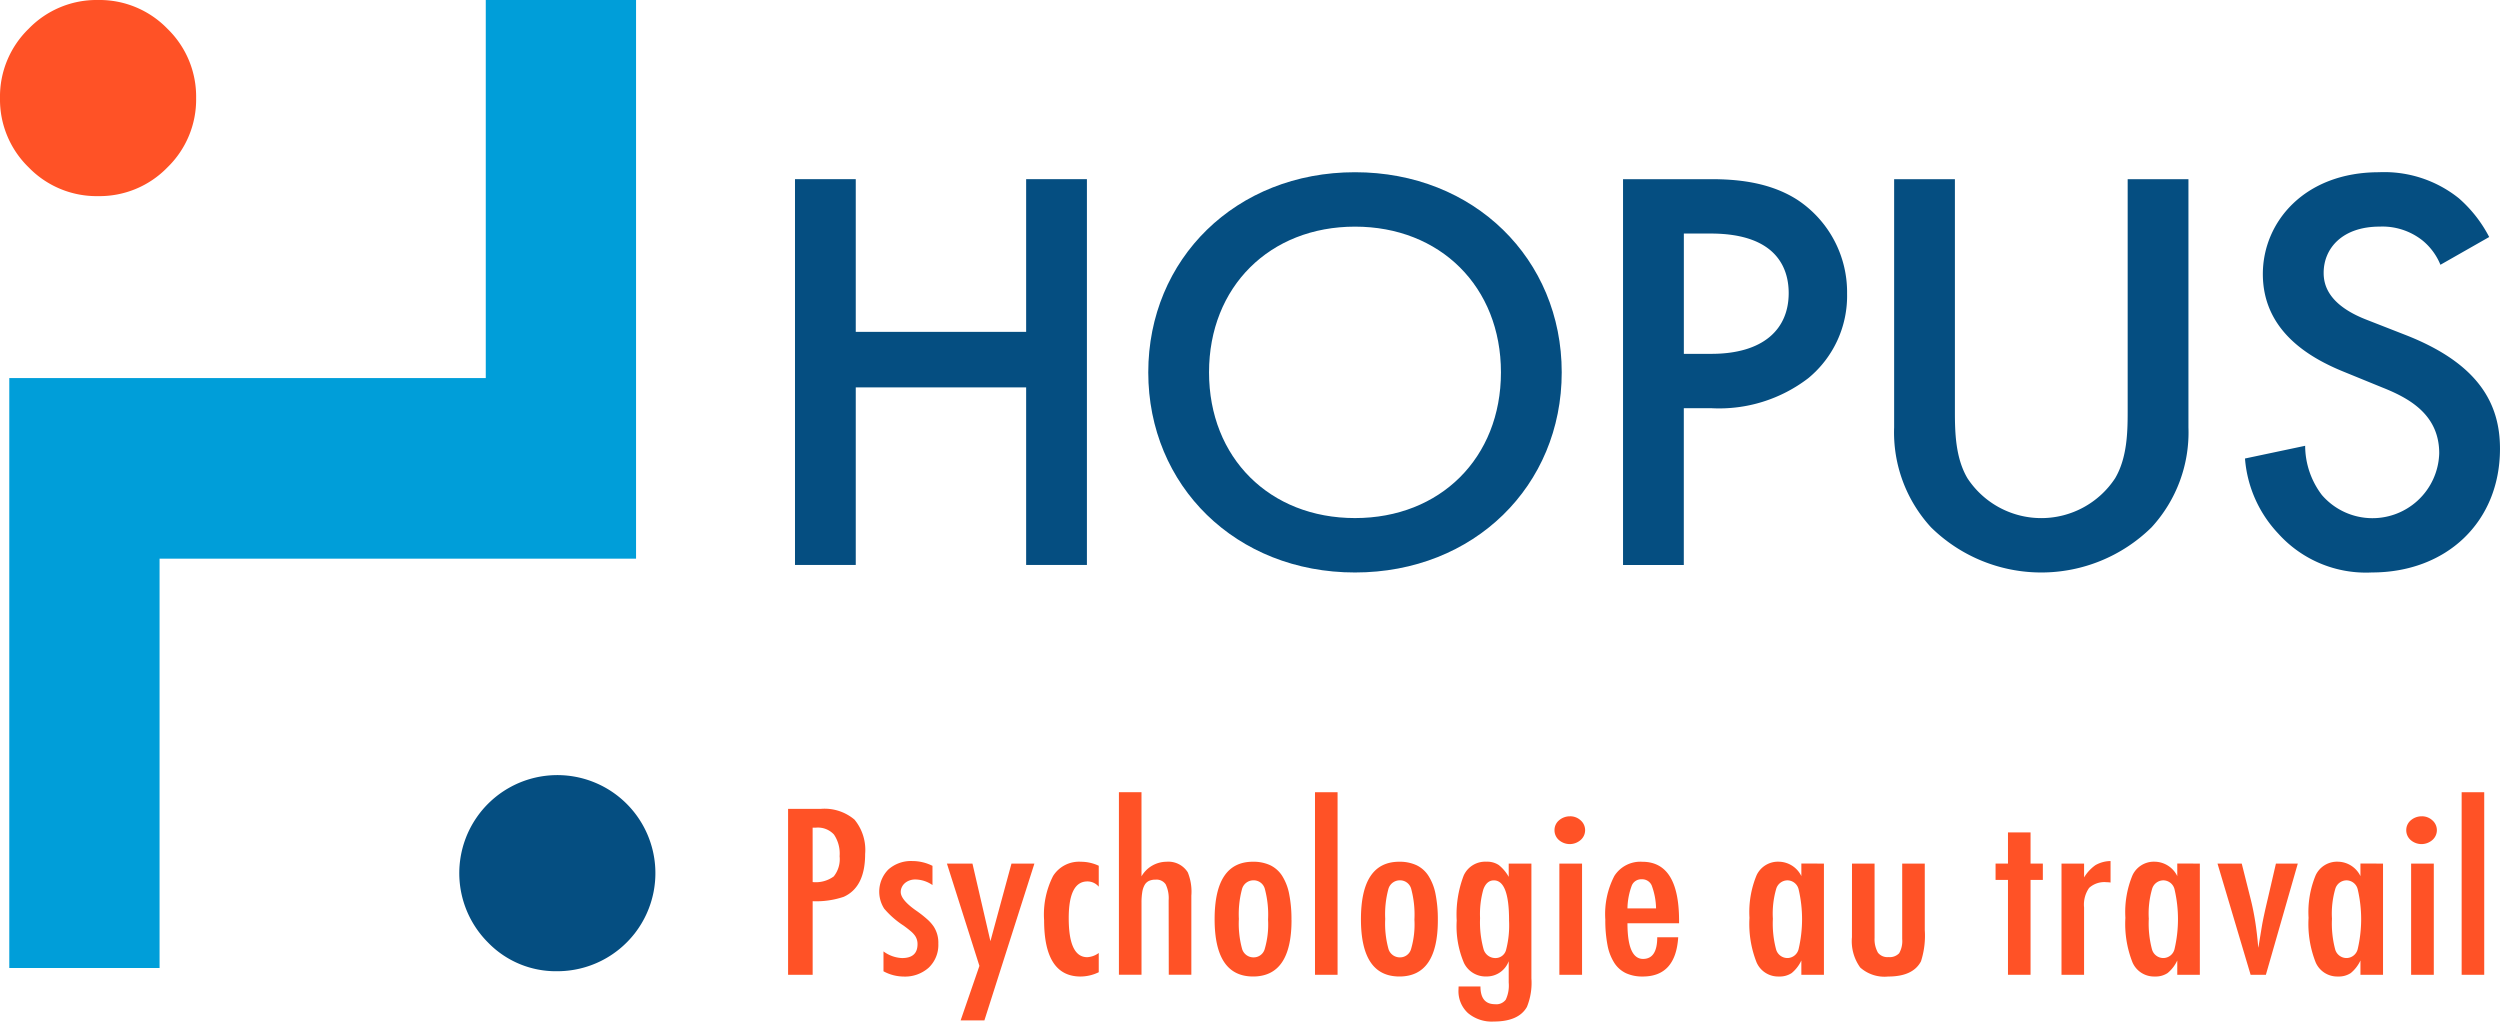
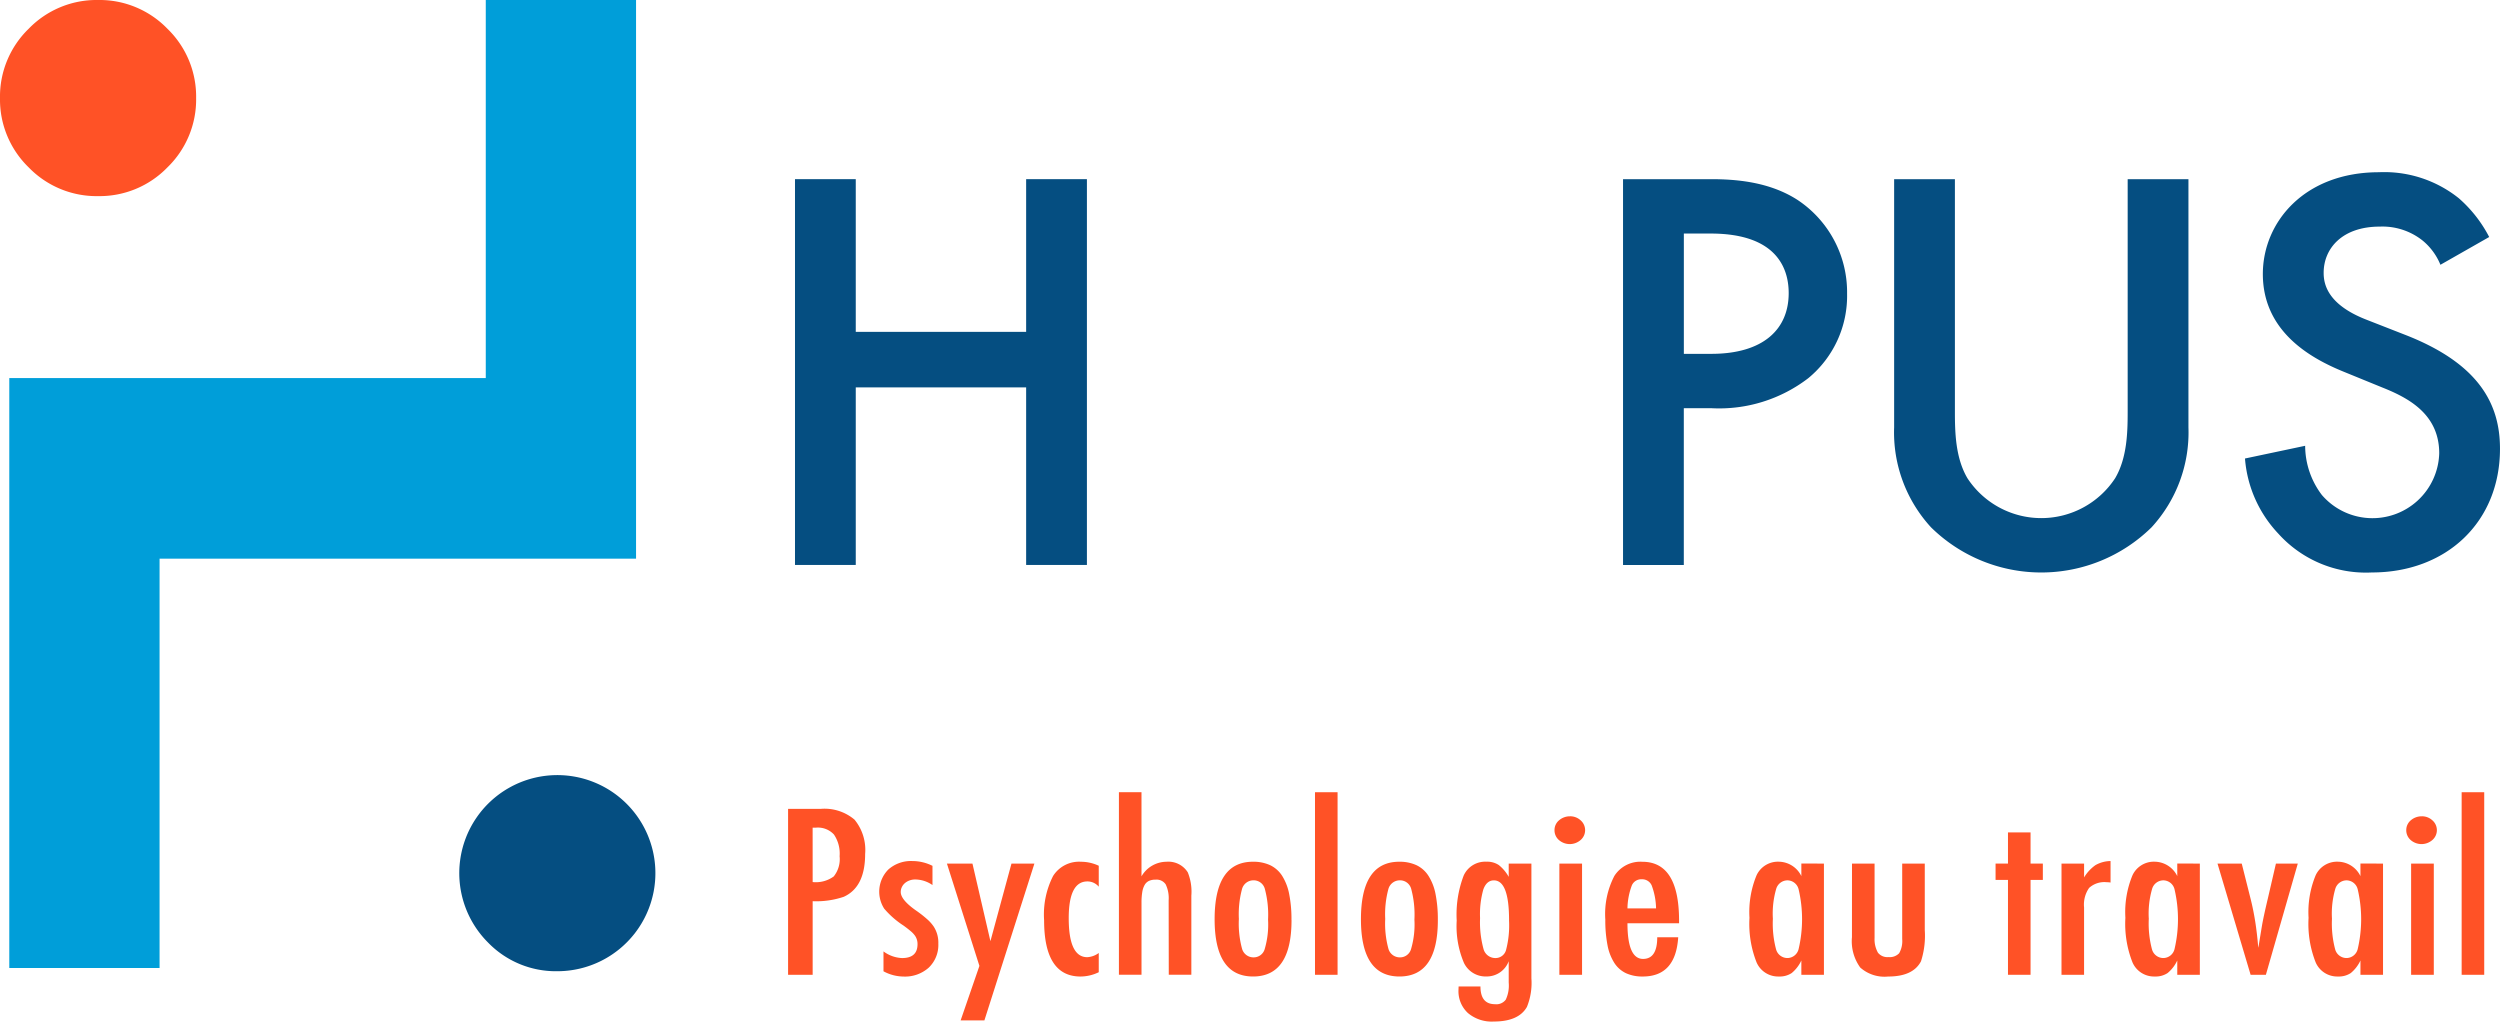
<svg xmlns="http://www.w3.org/2000/svg" width="247.056" height="100.95" viewBox="0 0 247.056 100.95">
  <defs>
    <clipPath id="clip-path">
      <rect id="Rectangle_13" data-name="Rectangle 13" width="247.056" height="100.95" fill="none" />
    </clipPath>
  </defs>
  <g id="Groupe_12" data-name="Groupe 12" clip-path="url(#clip-path)">
    <path id="Tracé_57" data-name="Tracé 57" d="M75.53,130.494a9.69,9.69,0,1,0-6.851-2.838,9.332,9.332,0,0,0,6.851,2.838" transform="translate(-20.453 -34.516)" fill="#054e81" />
    <path id="Tracé_58" data-name="Tracé 58" d="M9.691,0A9.335,9.335,0,0,0,2.837,2.839,9.34,9.34,0,0,0,0,9.692a9.344,9.344,0,0,0,2.837,6.852,9.337,9.337,0,0,0,6.854,2.837,9.334,9.334,0,0,0,6.852-2.837,9.338,9.338,0,0,0,2.839-6.852,9.334,9.334,0,0,0-2.839-6.853A9.331,9.331,0,0,0,9.691,0" fill="#ff5226" fill-rule="evenodd" />
    <path id="Tracé_59" data-name="Tracé 59" d="M16.182,95.66H1.331v-58.3H48.418V0H63.269V55.206H16.182Z" transform="translate(-0.413)" fill="#009ed9" />
    <path id="Tracé_60" data-name="Tracé 60" d="M119.97,40.774h16.838V25.684h6.005V63.809h-6.005V46.262H119.97V63.809h-6.005V25.684h6.005Z" transform="translate(-35.402 -7.979)" fill="#054e81" />
-     <path id="Tracé_61" data-name="Tracé 61" d="M205.467,44.466c0,11.2-8.655,19.777-20.43,19.777s-20.429-8.574-20.429-19.777,8.655-19.777,20.429-19.777,20.43,8.574,20.43,19.777m-6.006,0c0-8.459-6.005-14.4-14.424-14.4s-14.424,5.945-14.424,14.4,6.005,14.4,14.424,14.4,14.424-5.944,14.424-14.4" transform="translate(-51.134 -7.669)" fill="#054e81" />
    <path id="Tracé_62" data-name="Tracé 62" d="M241.329,25.684c2.413,0,5.769.229,8.595,2.058A10.939,10.939,0,0,1,254.81,37a10.532,10.532,0,0,1-3.827,8.345,14.467,14.467,0,0,1-9.6,2.972h-2.708V63.81h-6.006V25.684Zm-2.65,17.262h2.708c5.181,0,7.653-2.458,7.653-6,0-2.115-.882-5.888-7.711-5.888h-2.65Z" transform="translate(-72.277 -7.978)" fill="#054e81" />
    <path id="Tracé_63" data-name="Tracé 63" d="M277.536,25.684V48.662c0,2.057.059,4.573,1.237,6.573a8.729,8.729,0,0,0,14.6,0c1.177-2,1.237-4.516,1.237-6.573V25.684h6.005V50.205a13.86,13.86,0,0,1-3.65,9.889,15.534,15.534,0,0,1-21.784,0,13.86,13.86,0,0,1-3.65-9.889V25.684Z" transform="translate(-84.348 -7.978)" fill="#054e81" />
    <path id="Tracé_64" data-name="Tracé 64" d="M341.143,33.835a6.055,6.055,0,0,0-1.768-2.4,6.376,6.376,0,0,0-4.238-1.372c-3.651,0-5.534,2.115-5.534,4.573,0,1.143.412,3.143,4.239,4.63l3.945,1.543c7.242,2.858,9.242,6.859,9.242,11.2,0,7.259-5.3,12.232-12.657,12.232a11.642,11.642,0,0,1-9.243-3.83,12.157,12.157,0,0,1-3.3-7.431l5.946-1.257a8.08,8.08,0,0,0,1.649,4.859,6.6,6.6,0,0,0,11.6-4.115c0-3.887-3.062-5.487-5.652-6.516L331.6,44.41c-3.238-1.315-8.006-3.944-8.006-9.66,0-5.145,4.12-10.061,11.479-10.061a11.782,11.782,0,0,1,7.889,2.573,13.032,13.032,0,0,1,3,3.829Z" transform="translate(-99.974 -7.669)" fill="#054e81" />
    <path id="Tracé_65" data-name="Tracé 65" d="M112.974,115.957h3.2a4.579,4.579,0,0,1,3.364,1.062,4.707,4.707,0,0,1,1.051,3.4q0,3.272-2.114,4.226a8.445,8.445,0,0,1-3.072.435v7.274h-2.429Zm2.429,7.231a3,3,0,0,0,2.08-.553,2.724,2.724,0,0,0,.583-2,3.351,3.351,0,0,0-.56-2.145,2.159,2.159,0,0,0-1.764-.68H115.4Z" transform="translate(-35.094 -36.021)" fill="#ff5226" />
    <path id="Tracé_66" data-name="Tracé 66" d="M131.3,123.906v1.9a3.027,3.027,0,0,0-1.717-.552,1.584,1.584,0,0,0-.56.1,1.473,1.473,0,0,0-.449.26,1.2,1.2,0,0,0-.3.393,1.084,1.084,0,0,0-.111.483q0,.786,1.566,1.869a11.3,11.3,0,0,1,1.051.828,3.827,3.827,0,0,1,.642.722,2.931,2.931,0,0,1,.456,1.688,3.1,3.1,0,0,1-.946,2.368,3.513,3.513,0,0,1-2.512.881,4.2,4.2,0,0,1-1.962-.52v-1.964a3.3,3.3,0,0,0,1.834.658q1.53,0,1.53-1.37a1.422,1.422,0,0,0-.281-.882,2.522,2.522,0,0,0-.408-.419q-.281-.239-.689-.536a8.751,8.751,0,0,1-1.916-1.677,3.113,3.113,0,0,1,.409-3.866,3.366,3.366,0,0,1,2.371-.838,4.467,4.467,0,0,1,2,.478" transform="translate(-39.15 -38.342)" fill="#ff5226" />
    <path id="Tracé_67" data-name="Tracé 67" d="M135.746,123.8h2.523l1.775,7.666,2.08-7.666h2.266l-4.941,15.493H137.1l1.856-5.384Z" transform="translate(-42.168 -38.456)" fill="#ff5226" />
    <path id="Tracé_68" data-name="Tracé 68" d="M155.078,123.928V126a1.456,1.456,0,0,0-1.122-.52q-1.846,0-1.845,3.632,0,3.855,1.833,3.854a2.091,2.091,0,0,0,1.134-.414v1.9a4.128,4.128,0,0,1-1.8.425q-3.6,0-3.6-5.564a8.393,8.393,0,0,1,.887-4.37,3.027,3.027,0,0,1,2.757-1.407,4.145,4.145,0,0,1,1.752.393" transform="translate(-46.497 -38.375)" fill="#ff5226" />
    <path id="Tracé_69" data-name="Tracé 69" d="M160.4,113.569h2.231v8.315a2.872,2.872,0,0,1,2.476-1.445,2.258,2.258,0,0,1,2.1,1.051,5.086,5.086,0,0,1,.351,2.3v7.815h-2.231l-.012-7.348a3.148,3.148,0,0,0-.292-1.582,1.09,1.09,0,0,0-1-.467,1.535,1.535,0,0,0-.648.122.973.973,0,0,0-.427.393,2.044,2.044,0,0,0-.239.707,6.331,6.331,0,0,0-.076,1.072v7.1H160.4Z" transform="translate(-49.826 -35.279)" fill="#ff5226" />
    <path id="Tracé_70" data-name="Tracé 70" d="M181.724,129.3q0,5.576-3.8,5.575t-3.8-5.66q0-5.68,3.785-5.681a3.946,3.946,0,0,1,1.7.34,2.888,2.888,0,0,1,1.186,1.051,5.2,5.2,0,0,1,.695,1.794,12.723,12.723,0,0,1,.228,2.58m-2.313-.053a9.807,9.807,0,0,0-.315-3.015,1.139,1.139,0,0,0-1.122-.86,1.171,1.171,0,0,0-1.133.849,9.591,9.591,0,0,0-.315,2.963,9.475,9.475,0,0,0,.315,2.952,1.17,1.17,0,0,0,1.133.85,1.128,1.128,0,0,0,1.11-.839,8.623,8.623,0,0,0,.327-2.9" transform="translate(-54.092 -38.375)" fill="#ff5226" />
    <rect id="Rectangle_11" data-name="Rectangle 11" width="2.231" height="18.041" transform="translate(129.951 78.29)" fill="#ff5226" />
    <path id="Tracé_71" data-name="Tracé 71" d="M202.7,129.3q0,5.576-3.8,5.575t-3.8-5.66q0-5.68,3.785-5.681a3.95,3.95,0,0,1,1.7.34,2.878,2.878,0,0,1,1.185,1.051,5.182,5.182,0,0,1,.7,1.794,12.771,12.771,0,0,1,.228,2.58m-2.313-.053a9.808,9.808,0,0,0-.315-3.015,1.139,1.139,0,0,0-1.122-.86,1.169,1.169,0,0,0-1.133.849,9.536,9.536,0,0,0-.316,2.963,9.421,9.421,0,0,0,.316,2.952,1.168,1.168,0,0,0,1.133.85,1.127,1.127,0,0,0,1.109-.839,8.6,8.6,0,0,0,.327-2.9" transform="translate(-60.608 -38.375)" fill="#ff5226" />
    <path id="Tracé_72" data-name="Tracé 72" d="M213.964,123.716h2.242v11.341a6.285,6.285,0,0,1-.443,2.824q-.818,1.444-3.283,1.444a3.643,3.643,0,0,1-2.546-.838A2.932,2.932,0,0,1,209,136.2l.012-.34h2.16q0,1.752,1.437,1.752a1.157,1.157,0,0,0,1.063-.447,3.284,3.284,0,0,0,.292-1.688v-2.112a2.312,2.312,0,0,1-2.185,1.507,2.374,2.374,0,0,1-2.237-1.337,9.249,9.249,0,0,1-.718-4.184,10.811,10.811,0,0,1,.689-4.45,2.33,2.33,0,0,1,2.255-1.37,2.065,2.065,0,0,1,1.214.33,3.942,3.942,0,0,1,.982,1.168Zm.035,5.6q0-3.94-1.5-3.94-.712,0-1.04.887a8.93,8.93,0,0,0-.326,2.841,10.03,10.03,0,0,0,.339,3.048,1.211,1.211,0,0,0,1.168.9,1.071,1.071,0,0,0,1.063-.807,9.564,9.564,0,0,0,.292-2.931" transform="translate(-64.869 -38.375)" fill="#ff5226" />
    <path id="Tracé_73" data-name="Tracé 73" d="M224.374,117.019a1.511,1.511,0,0,1,1.052.4,1.286,1.286,0,0,1,0,1.943,1.633,1.633,0,0,1-2.15,0,1.276,1.276,0,0,1-.432-.987,1.25,1.25,0,0,1,.445-.955,1.637,1.637,0,0,1,1.086-.4m-1.051,4.672h2.242v10.99h-2.242Z" transform="translate(-69.224 -36.351)" fill="#ff5226" />
    <path id="Tracé_74" data-name="Tracé 74" d="M235.249,131h2.08q-.246,3.876-3.5,3.876a3.858,3.858,0,0,1-1.664-.329,2.8,2.8,0,0,1-1.151-1.019,4.952,4.952,0,0,1-.672-1.752,12.846,12.846,0,0,1-.216-2.528,8.18,8.18,0,0,1,.894-4.311,3.043,3.043,0,0,1,2.762-1.4q3.633,0,3.633,5.82v.255h-5.1q0,3.525,1.542,3.525,1.4,0,1.4-2.134m-.116-2.857a6.832,6.832,0,0,0-.432-2.272,1.024,1.024,0,0,0-.982-.606,1.009,1.009,0,0,0-.981.606,6.814,6.814,0,0,0-.432,2.272Z" transform="translate(-71.485 -38.375)" fill="#ff5226" />
    <path id="Tracé_75" data-name="Tracé 75" d="M258.151,123.716v10.99H255.92v-1.413a3.551,3.551,0,0,1-.958,1.243,2.137,2.137,0,0,1-1.261.339,2.319,2.319,0,0,1-2.208-1.4,10.349,10.349,0,0,1-.7-4.4,9.51,9.51,0,0,1,.7-4.2,2.328,2.328,0,0,1,2.208-1.344,2.515,2.515,0,0,1,2.219,1.423v-1.242Zm-5.045,5.447a9.932,9.932,0,0,0,.315,3.027,1.165,1.165,0,0,0,1.144.86,1.153,1.153,0,0,0,1.086-.892,12.97,12.97,0,0,0,0-5.893,1.154,1.154,0,0,0-1.086-.892,1.17,1.17,0,0,0-1.133.849,8.788,8.788,0,0,0-.327,2.941" transform="translate(-77.906 -38.375)" fill="#ff5226" />
    <path id="Tracé_76" data-name="Tracé 76" d="M265.491,123.8h2.231v7.348a2.7,2.7,0,0,0,.333,1.455,1.183,1.183,0,0,0,1.034.434,1.288,1.288,0,0,0,1.063-.381,2.418,2.418,0,0,0,.3-1.4V123.8h2.231v6.572a8.264,8.264,0,0,1-.374,3.08q-.783,1.508-3.248,1.507a3.6,3.6,0,0,1-2.757-.891,4.439,4.439,0,0,1-.818-3Z" transform="translate(-82.472 -38.456)" fill="#ff5226" />
    <path id="Tracé_77" data-name="Tracé 77" d="M287.3,119.33h2.231v3.08h1.215v1.614h-1.215V133.4H287.3v-9.376h-1.226V122.41H287.3Z" transform="translate(-88.867 -37.069)" fill="#ff5226" />
    <path id="Tracé_78" data-name="Tracé 78" d="M295.524,123.682h2.231v1.369a4.014,4.014,0,0,1,1.133-1.221,3.123,3.123,0,0,1,1.483-.4v2.124a2.992,2.992,0,0,0-.4-.032,2.239,2.239,0,0,0-1.717.563,2.882,2.882,0,0,0-.5,1.933v6.658h-2.231Z" transform="translate(-91.801 -38.341)" fill="#ff5226" />
    <path id="Tracé_79" data-name="Tracé 79" d="M312.04,123.716v10.99h-2.231v-1.413a3.551,3.551,0,0,1-.958,1.243,2.137,2.137,0,0,1-1.261.339,2.319,2.319,0,0,1-2.208-1.4,10.348,10.348,0,0,1-.7-4.4,9.509,9.509,0,0,1,.7-4.2,2.328,2.328,0,0,1,2.208-1.344,2.515,2.515,0,0,1,2.219,1.423v-1.242Zm-5.045,5.447a9.931,9.931,0,0,0,.315,3.027,1.165,1.165,0,0,0,1.144.86,1.153,1.153,0,0,0,1.086-.892,12.97,12.97,0,0,0,0-5.893,1.154,1.154,0,0,0-1.086-.892,1.17,1.17,0,0,0-1.133.849,8.788,8.788,0,0,0-.327,2.941" transform="translate(-94.646 -38.375)" fill="#ff5226" />
    <path id="Tracé_80" data-name="Tracé 80" d="M317.889,123.8h2.395l.876,3.483q.269,1.062.456,2.246t.3,2.586a3.5,3.5,0,0,0,.07-.383l.269-1.635q.151-.935.6-2.814l.806-3.483h2.161l-3.154,10.99h-1.507Z" transform="translate(-98.749 -38.456)" fill="#ff5226" />
    <path id="Tracé_81" data-name="Tracé 81" d="M338.3,123.716v10.99h-2.231v-1.413a3.551,3.551,0,0,1-.958,1.243,2.137,2.137,0,0,1-1.261.339,2.319,2.319,0,0,1-2.208-1.4,10.349,10.349,0,0,1-.7-4.4,9.51,9.51,0,0,1,.7-4.2,2.328,2.328,0,0,1,2.208-1.344,2.514,2.514,0,0,1,2.219,1.423v-1.242Zm-5.045,5.447a9.934,9.934,0,0,0,.315,3.027,1.165,1.165,0,0,0,1.144.86,1.153,1.153,0,0,0,1.086-.892,12.97,12.97,0,0,0,0-5.893,1.154,1.154,0,0,0-1.086-.892,1.17,1.17,0,0,0-1.133.849,8.788,8.788,0,0,0-.327,2.941" transform="translate(-102.804 -38.375)" fill="#ff5226" />
    <path id="Tracé_82" data-name="Tracé 82" d="M346.478,117.019a1.509,1.509,0,0,1,1.051.4,1.285,1.285,0,0,1,0,1.943,1.632,1.632,0,0,1-2.149,0,1.276,1.276,0,0,1-.432-.987,1.252,1.252,0,0,1,.444-.955,1.638,1.638,0,0,1,1.086-.4m-1.051,4.672h2.242v10.99h-2.242Z" transform="translate(-107.155 -36.351)" fill="#ff5226" />
    <rect id="Rectangle_12" data-name="Rectangle 12" width="2.231" height="18.041" transform="translate(243.266 78.29)" fill="#ff5226" />
  </g>
</svg>